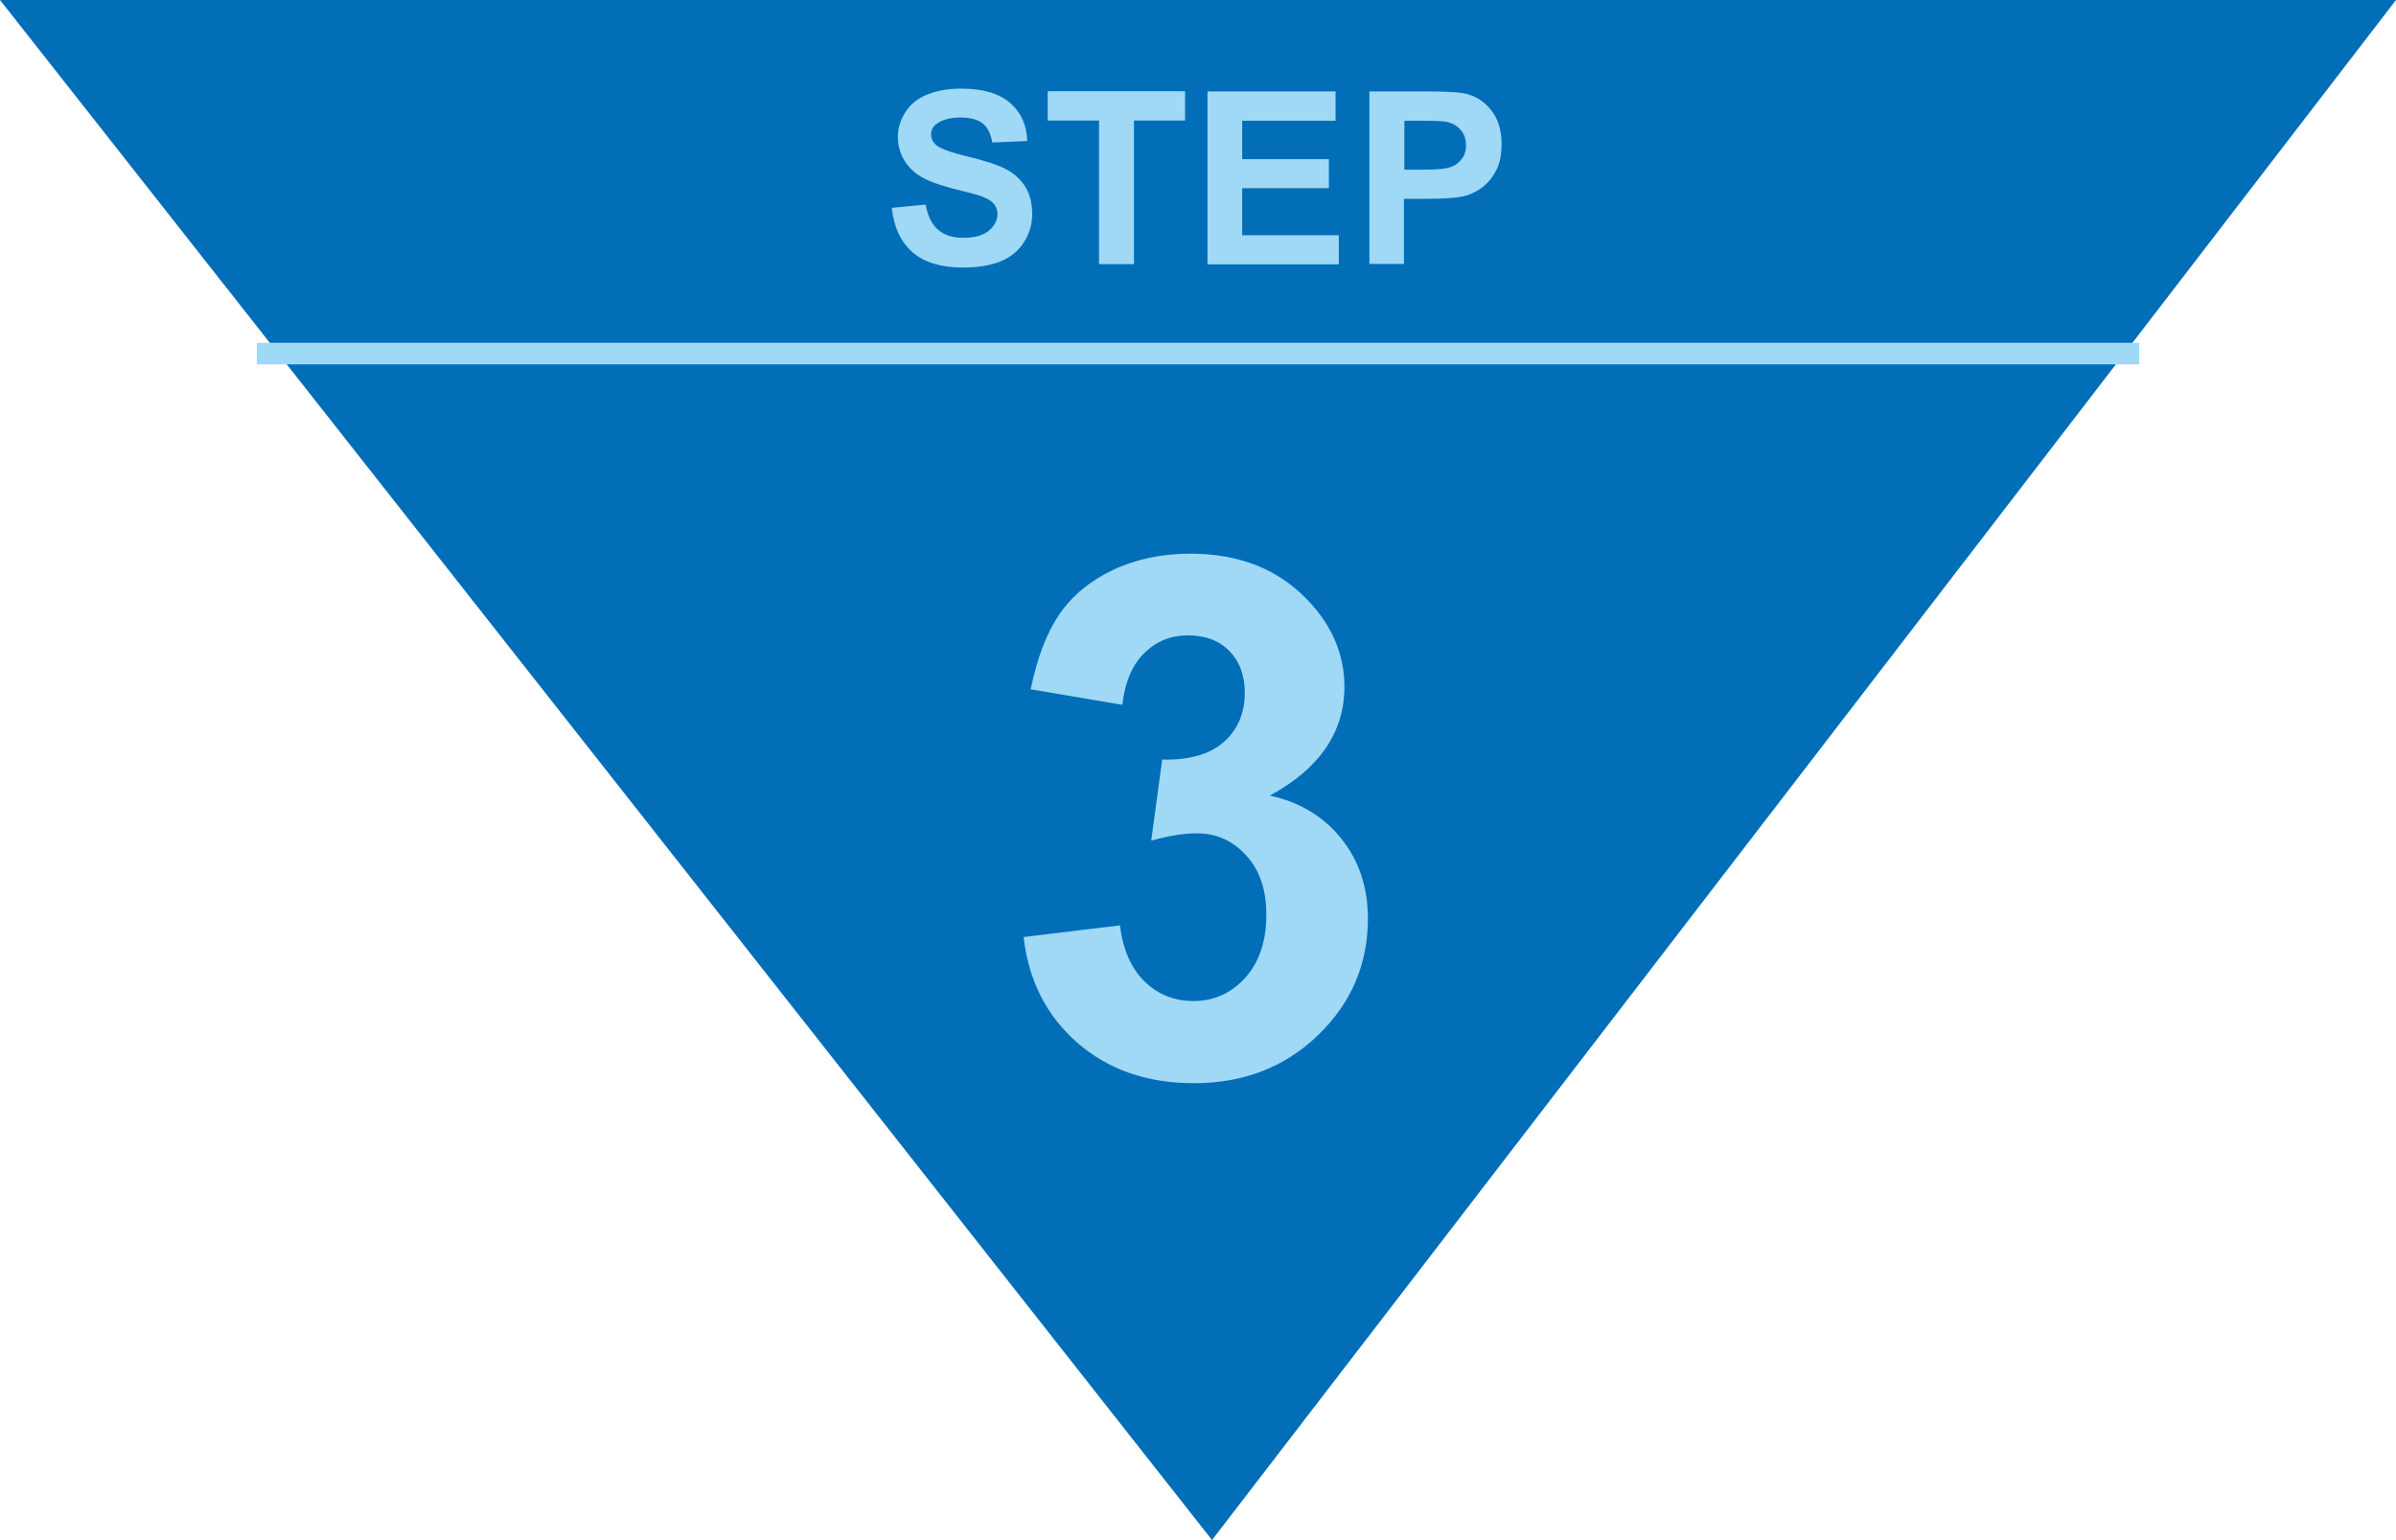
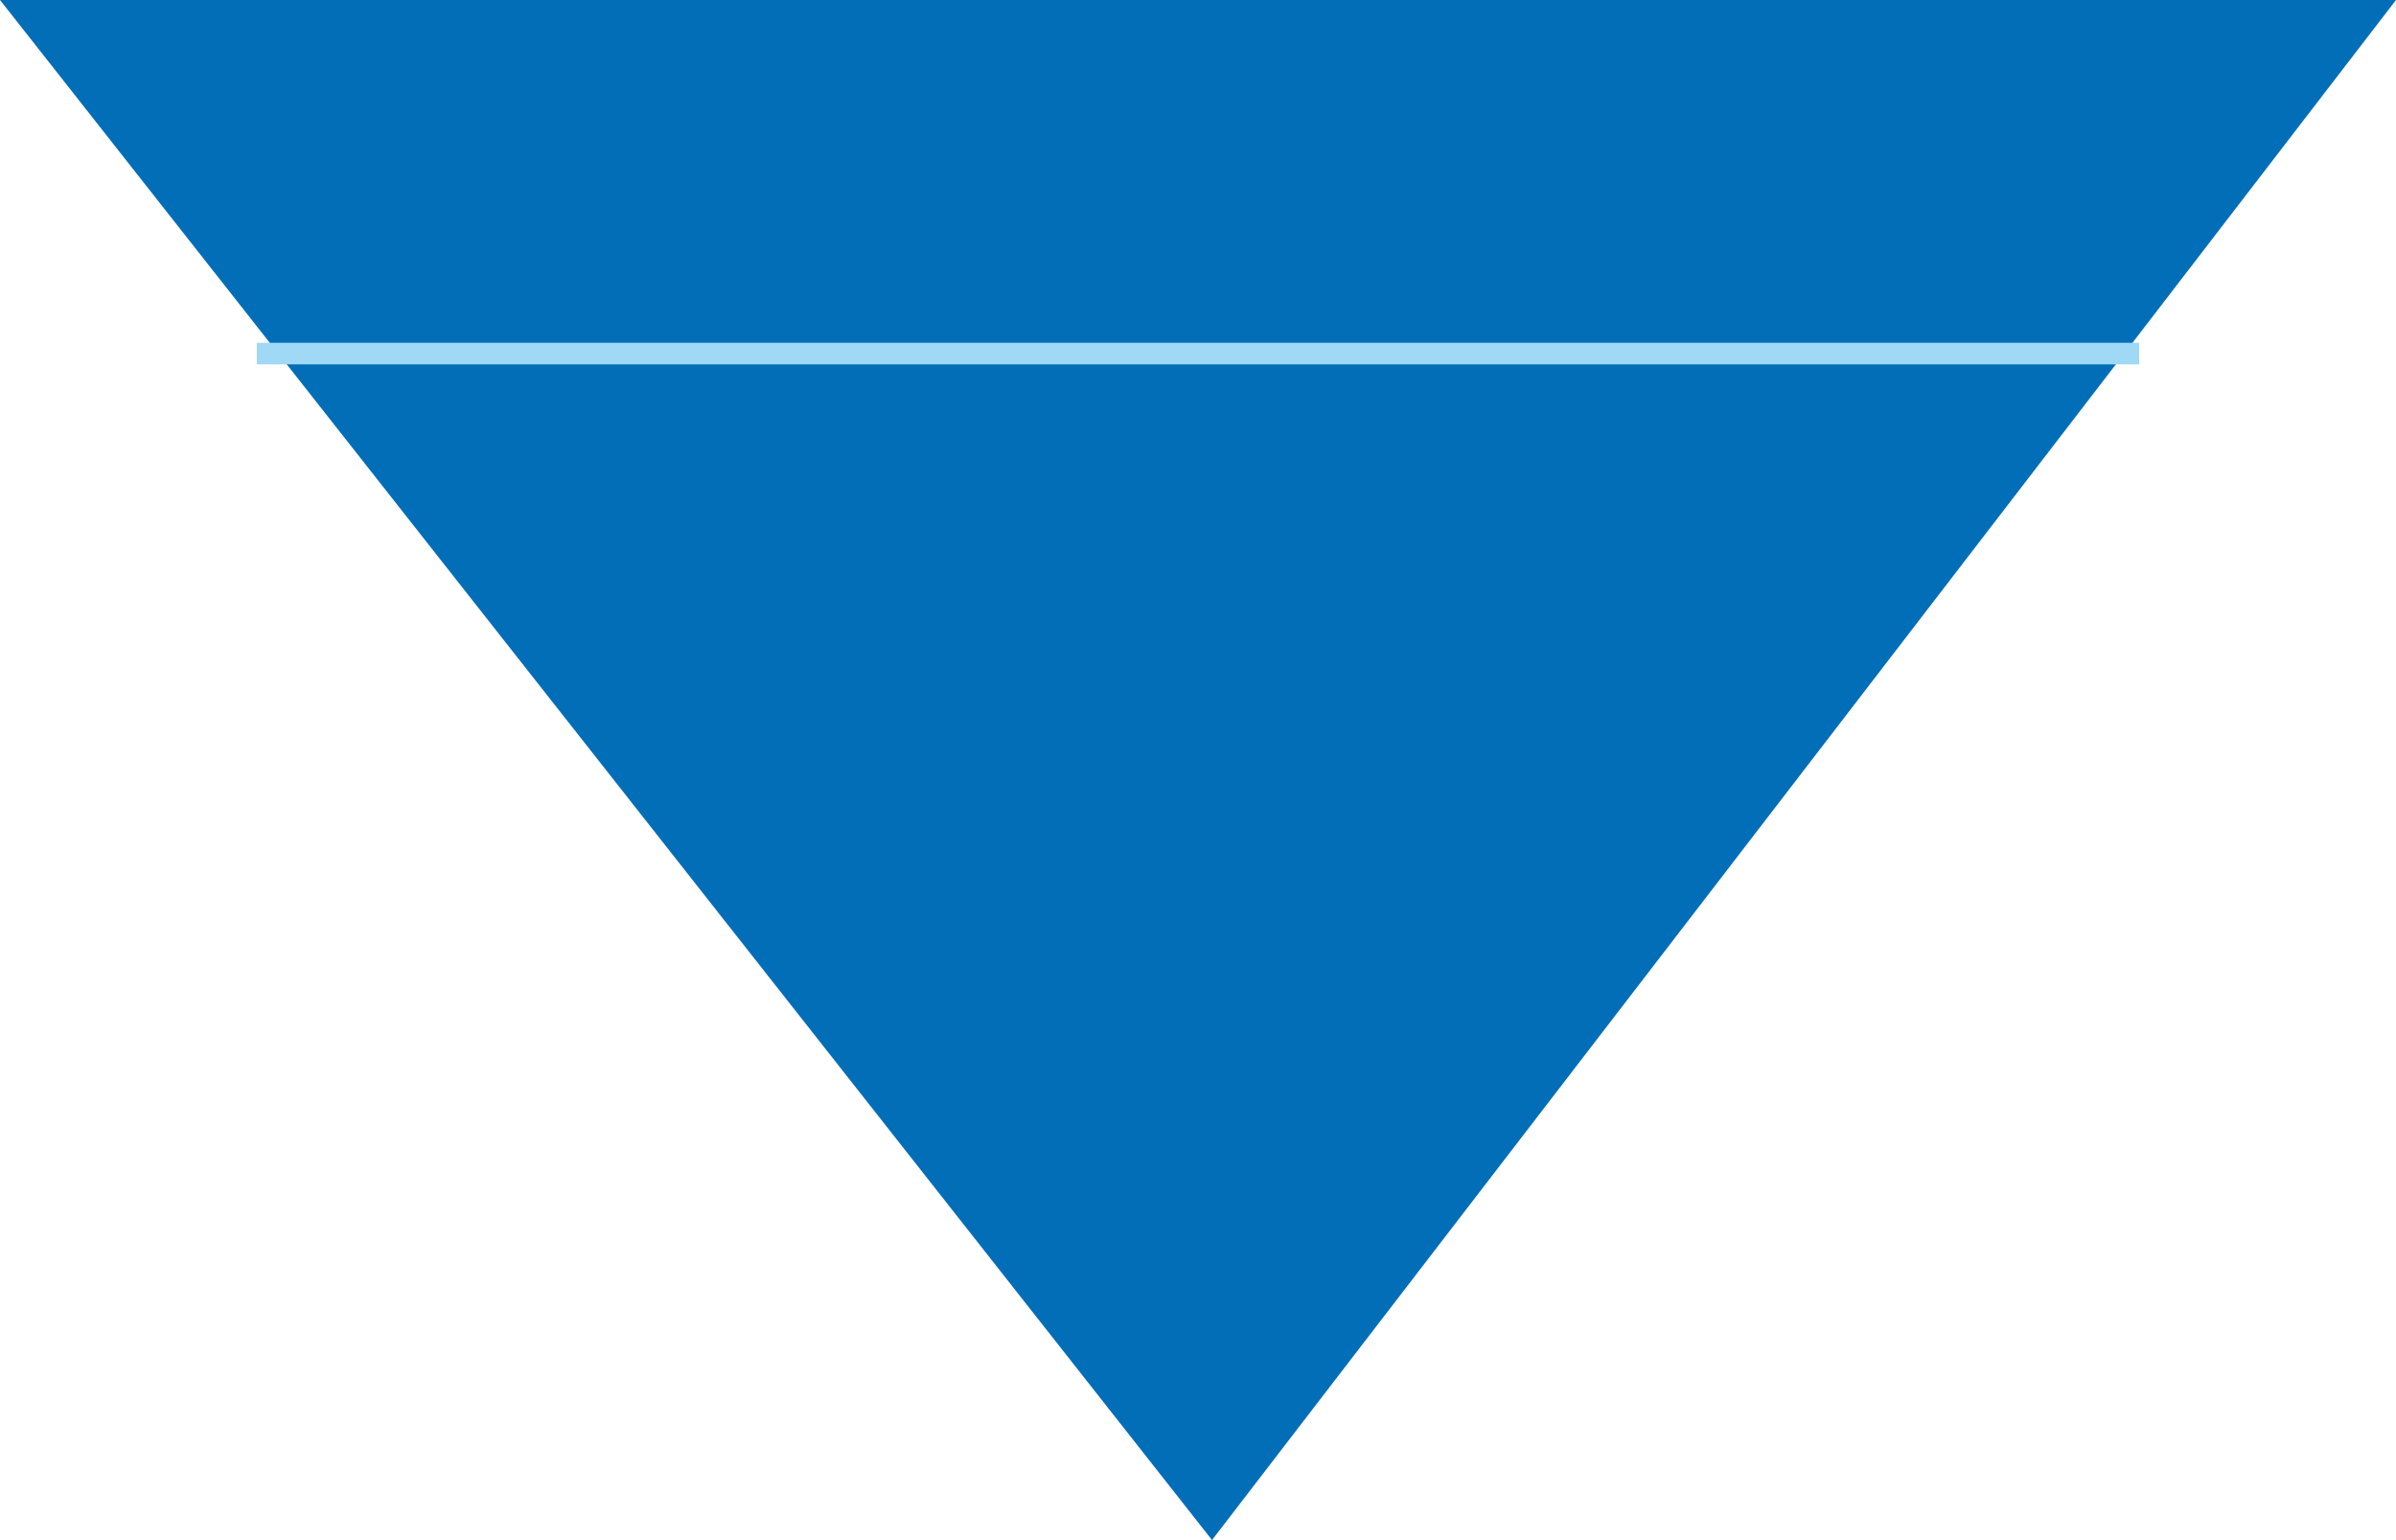
<svg xmlns="http://www.w3.org/2000/svg" id="_レイヤー_2" data-name="レイヤー 2" viewBox="0 0 111.12 71.43">
  <defs>
    <style>
      .cls-1 {
        fill: none;
        stroke: #9fd9f6;
        stroke-miterlimit: 10;
      }

      .cls-2 {
        fill: #9fd9f6;
      }

      .cls-3 {
        fill: #036eb8;
      }
    </style>
  </defs>
  <g id="_レイヤー_3" data-name="レイヤー 3">
    <g>
      <polygon class="cls-3" points="56.21 71.43 0 0 111.12 0 56.21 71.43" />
-       <path class="cls-2" d="M47.48,43.46l4.46-.54c.14,1.14.53,2.01,1.15,2.61.62.6,1.38.9,2.26.9.95,0,1.75-.36,2.4-1.08.65-.72.98-1.7.98-2.92,0-1.16-.31-2.08-.94-2.76-.62-.68-1.38-1.02-2.28-1.02-.59,0-1.3.11-2.12.34l.51-3.76c1.25.03,2.2-.24,2.85-.81s.98-1.34.98-2.29c0-.81-.24-1.45-.72-1.94s-1.12-.72-1.92-.72-1.46.27-2.02.82c-.56.55-.9,1.35-1.02,2.4l-4.25-.72c.3-1.45.74-2.62,1.34-3.49.6-.87,1.43-1.55,2.49-2.05s2.26-.75,3.58-.75c2.26,0,4.08.72,5.45,2.17,1.13,1.18,1.69,2.52,1.69,4,0,2.11-1.15,3.8-3.46,5.05,1.38.3,2.48.96,3.31,1.99.83,1.03,1.24,2.27,1.24,3.72,0,2.11-.77,3.91-2.31,5.4-1.54,1.49-3.46,2.23-5.76,2.23-2.18,0-3.98-.63-5.41-1.88-1.43-1.25-2.26-2.89-2.49-4.91Z" />
      <g>
-         <path class="cls-2" d="M41.36,9.64l1.57-.15c.09.53.29.92.58,1.17.29.25.68.37,1.17.37.52,0,.91-.11,1.18-.33.26-.22.4-.48.4-.77,0-.19-.06-.35-.17-.48-.11-.13-.31-.25-.58-.35-.19-.07-.62-.18-1.3-.35-.87-.22-1.48-.48-1.83-.79-.49-.44-.74-.98-.74-1.61,0-.41.12-.79.35-1.15.23-.36.56-.63,1-.81s.96-.28,1.58-.28c1.01,0,1.76.22,2.27.66.51.44.78,1.03.8,1.77l-1.62.07c-.07-.41-.22-.71-.45-.89-.23-.18-.57-.27-1.03-.27s-.84.1-1.1.29c-.17.12-.26.29-.26.5,0,.19.08.35.24.49.2.17.7.35,1.49.54s1.37.38,1.75.58c.38.2.67.47.89.81.21.34.32.77.32,1.28,0,.46-.13.89-.38,1.29s-.62.7-1.08.89c-.47.19-1.05.29-1.74.29-1.01,0-1.79-.23-2.34-.7-.54-.47-.87-1.15-.97-2.05Z" />
-         <path class="cls-2" d="M50.97,12.25v-6.66h-2.38v-1.36h6.37v1.36h-2.37v6.66h-1.62Z" />
-         <path class="cls-2" d="M56,12.25V4.24h5.94v1.36h-4.33v1.78h4.02v1.35h-4.02v2.18h4.48v1.35h-6.1Z" />
-         <path class="cls-2" d="M63.51,12.25V4.24h2.6c.98,0,1.63.04,1.92.12.46.12.84.38,1.15.78.31.4.46.92.46,1.56,0,.49-.09.91-.27,1.24-.18.34-.41.6-.68.79s-.56.32-.84.38c-.39.08-.95.11-1.68.11h-1.06v3.02h-1.62ZM65.13,5.59v2.28h.89c.64,0,1.06-.04,1.28-.13.22-.08.38-.21.51-.39s.18-.39.18-.62c0-.29-.09-.53-.26-.72-.17-.19-.39-.31-.65-.36-.19-.04-.58-.05-1.16-.05h-.78Z" />
-       </g>
+         </g>
      <line class="cls-1" x1="11.91" y1="16.4" x2="99.21" y2="16.4" />
    </g>
  </g>
</svg>